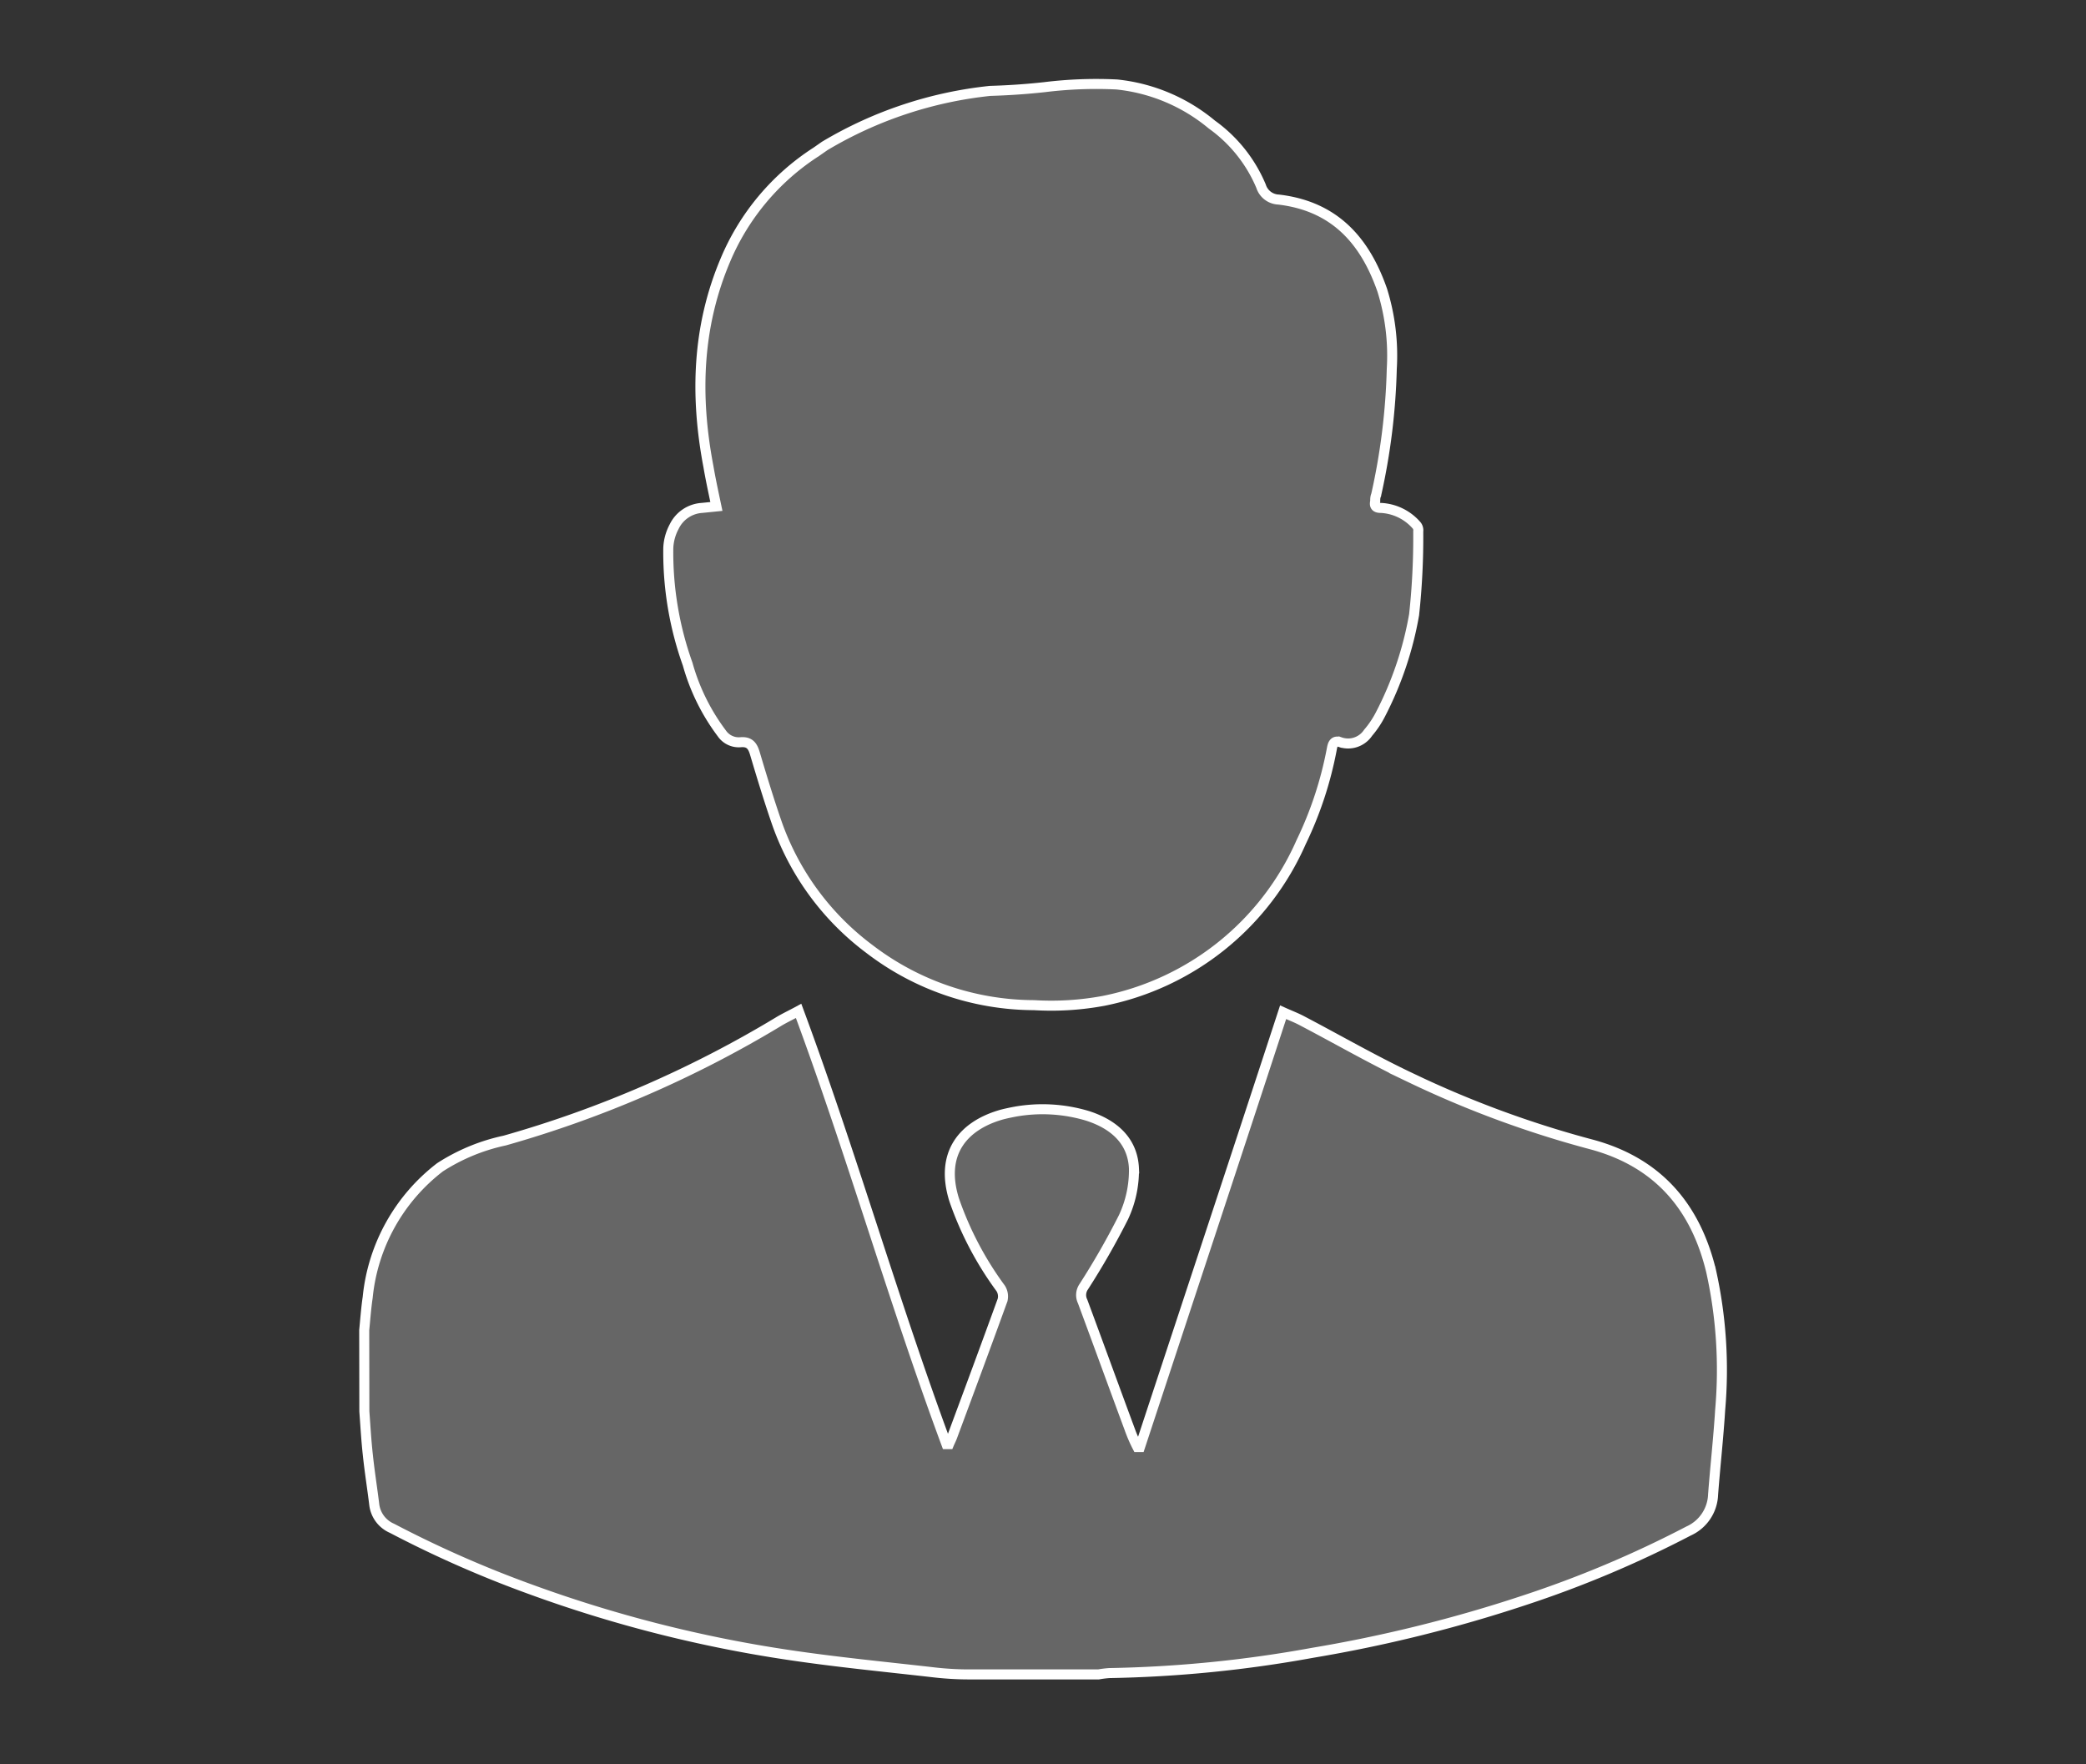
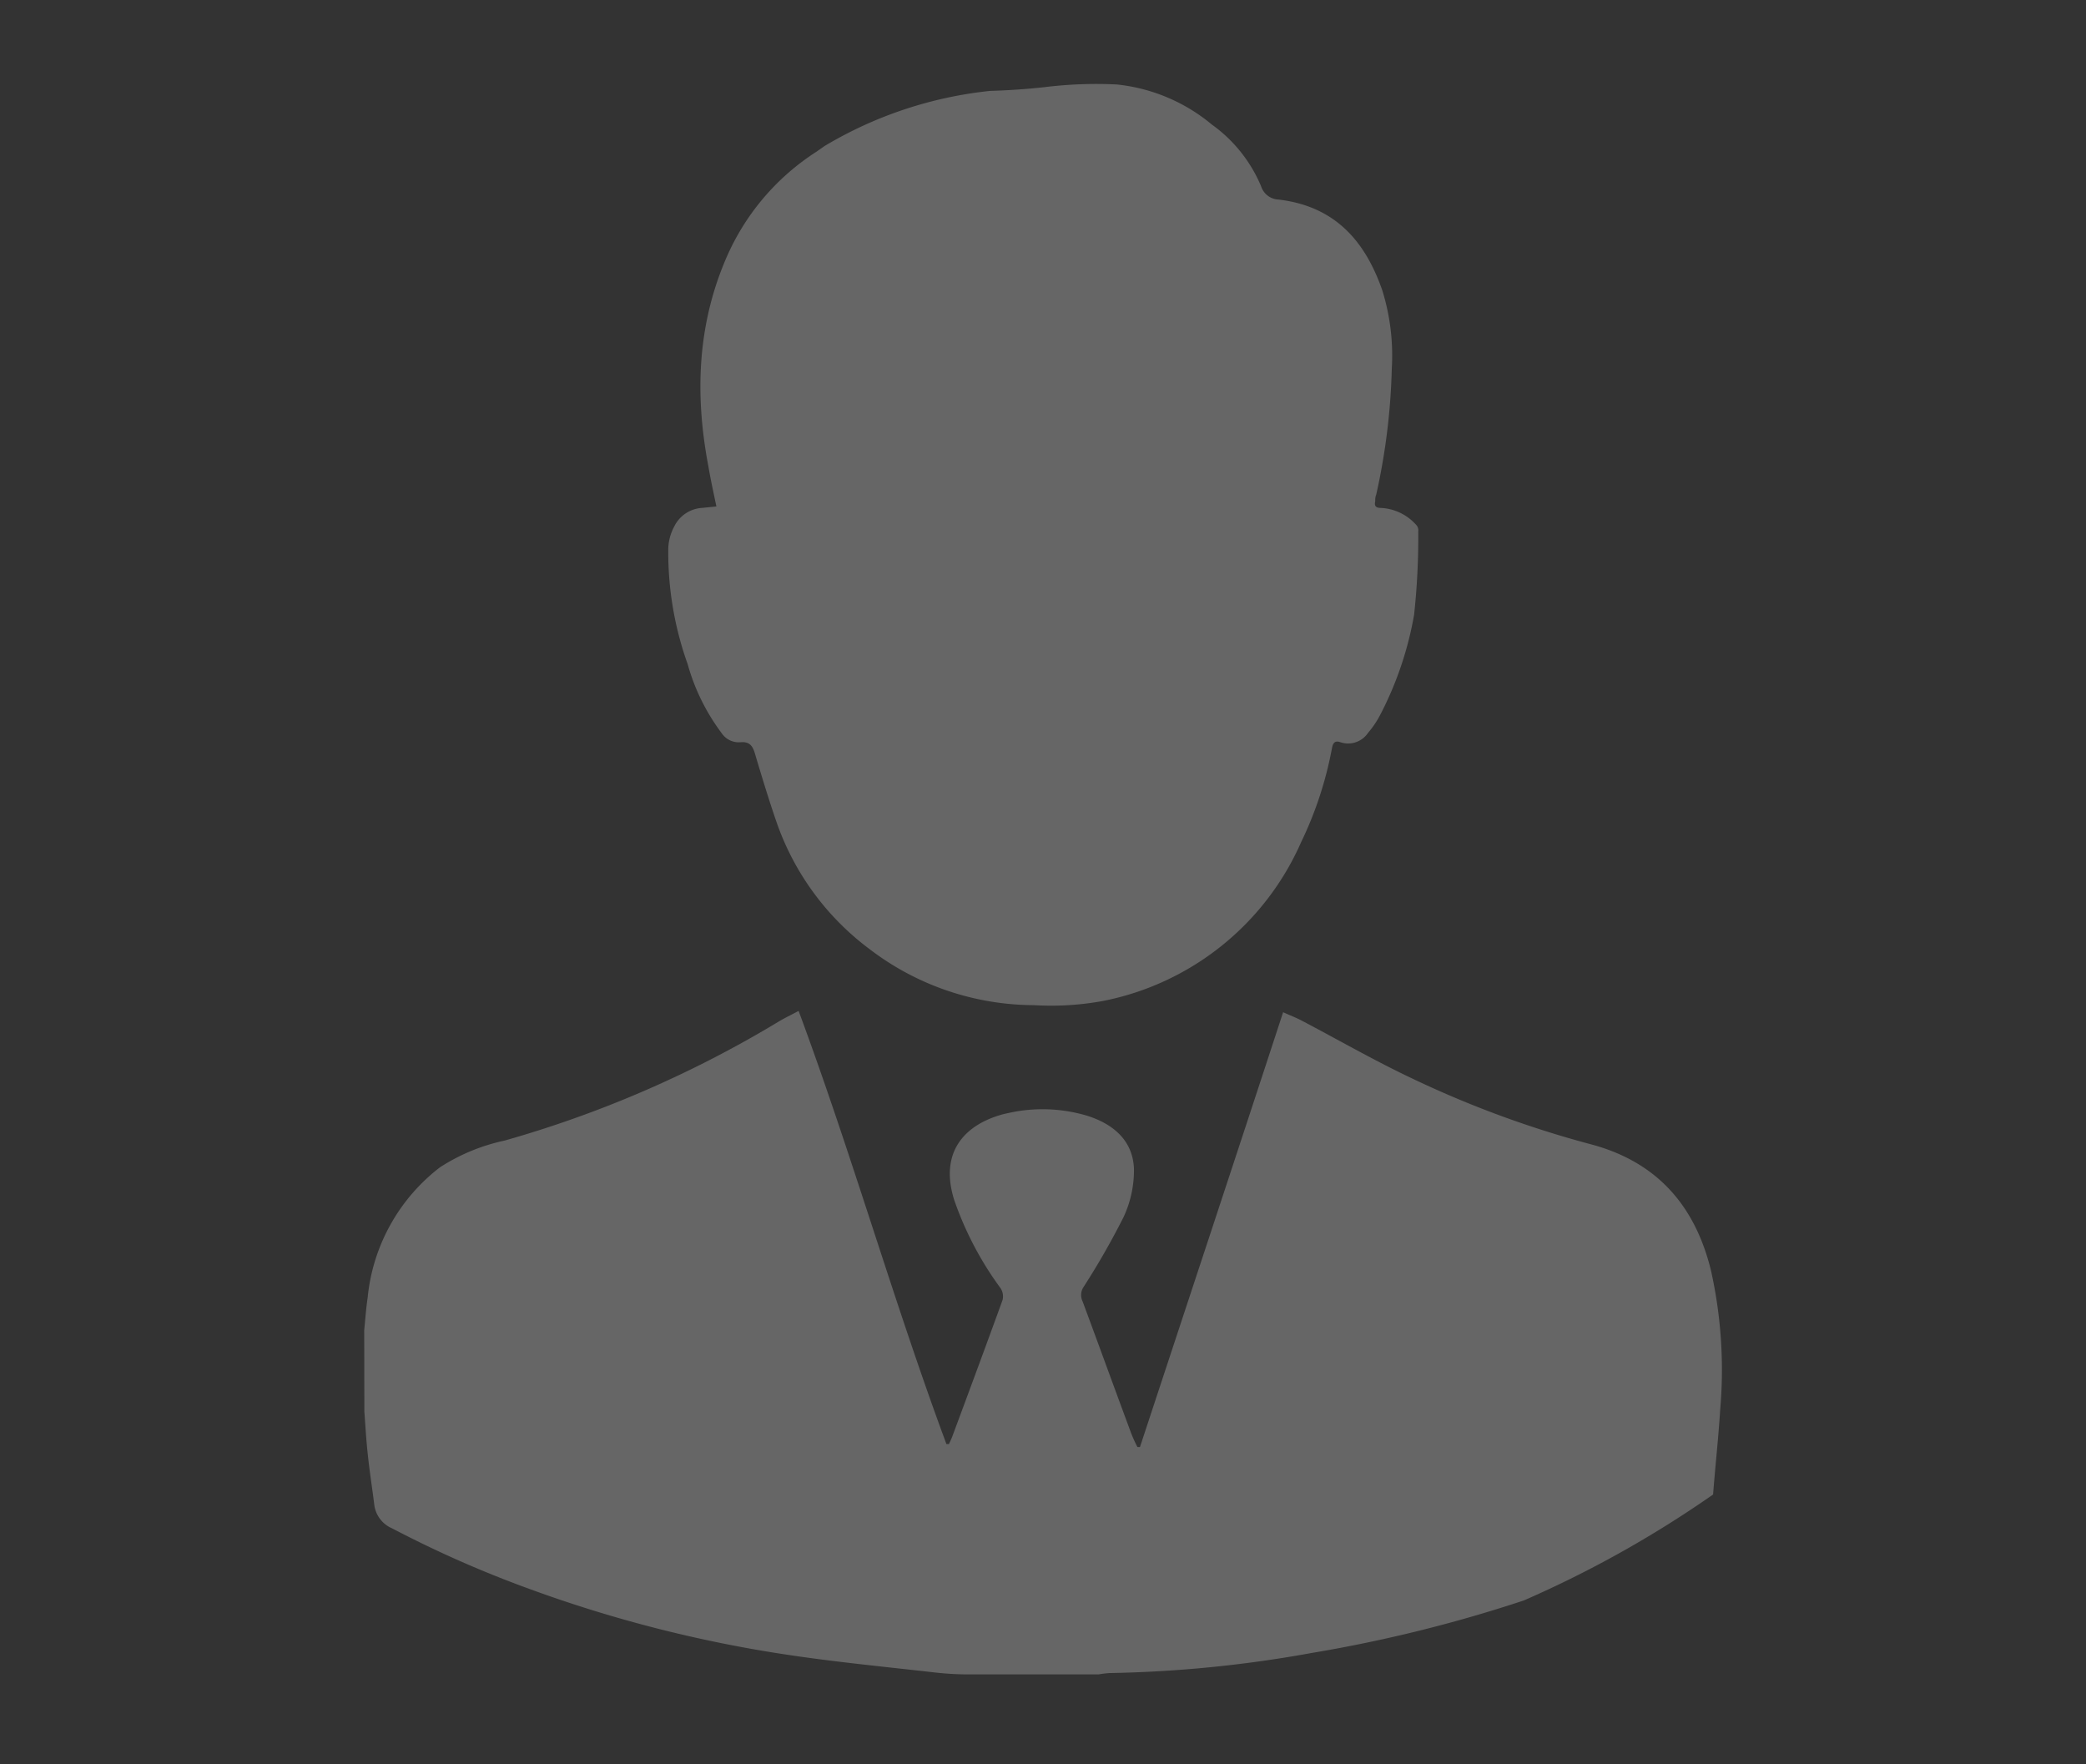
<svg xmlns="http://www.w3.org/2000/svg" id="Layer_1" data-name="Layer 1" viewBox="0 0 156.07 132">
  <rect x="0" y="0" width="156.07" height="132" fill="#333333" stroke="none" />
  <defs>
    <style>.cls-1{fill:#fff;opacity:0.25;}.cls-2{fill:none;stroke:#fff;stroke-miterlimit:10;stroke-width:0.75px;}</style>
  </defs>
  <title>ABQ white on white general icons</title>
-   <path class="cls-1" d="M27.25,99.52c.08-.82.14-1.65.26-2.46a14,14,0,0,1,5.41-9.73,14.49,14.49,0,0,1,4.84-2,83.88,83.88,0,0,0,20.48-8.89c.46-.28.94-.5,1.51-.81,4,10.78,7.1,21.73,11.06,32.41H71c.07-.17.16-.34.23-.52,1.27-3.42,2.54-6.84,3.78-10.26a1.12,1.12,0,0,0-.14-.87,24.82,24.82,0,0,1-3.48-6.62c-1.09-3.48.67-5.56,3.55-6.38.34-.09.69-.16,1-.22a11.7,11.7,0,0,1,5.42.31c2,.64,3.39,1.89,3.48,3.94a8.26,8.26,0,0,1-.78,3.64,56.8,56.8,0,0,1-3,5.24A1.09,1.09,0,0,0,81,97.37c1.21,3.26,2.4,6.54,3.61,9.8a10.66,10.66,0,0,0,.49,1.09h.19C88.85,97.45,92.43,86.65,96,75.73c.51.23.93.39,1.32.59,2.75,1.44,5.45,3,8.24,4.32a77.06,77.06,0,0,0,13.58,5c5,1.37,7.74,4.74,8.88,9.45a34.15,34.15,0,0,1,.68,10.38c-.13,2.11-.37,4.23-.53,6.34a3.11,3.11,0,0,1-1.83,2.73A81.8,81.8,0,0,1,114,119.74a105.8,105.8,0,0,1-15.83,3.92A93.33,93.33,0,0,1,83,125.17a7.46,7.46,0,0,0-.81.1H72.48c-.92,0-1.84-.06-2.76-.17-3.6-.41-7.22-.76-10.81-1.3a98.47,98.47,0,0,1-19.23-4.9,83.76,83.76,0,0,1-10.35-4.56A2.22,2.22,0,0,1,28,112.56c-.15-1.24-.35-2.47-.48-3.72-.12-1.08-.18-2.16-.26-3.25Z" />
+   <path class="cls-1" d="M27.25,99.52c.08-.82.14-1.65.26-2.46a14,14,0,0,1,5.41-9.73,14.49,14.49,0,0,1,4.84-2,83.88,83.88,0,0,0,20.48-8.89c.46-.28.94-.5,1.51-.81,4,10.78,7.1,21.73,11.06,32.41H71c.07-.17.16-.34.23-.52,1.27-3.42,2.54-6.84,3.78-10.26a1.12,1.12,0,0,0-.14-.87,24.82,24.82,0,0,1-3.48-6.62c-1.09-3.48.67-5.56,3.55-6.38.34-.09.69-.16,1-.22a11.7,11.7,0,0,1,5.42.31c2,.64,3.39,1.89,3.48,3.94a8.26,8.26,0,0,1-.78,3.64,56.8,56.8,0,0,1-3,5.24A1.09,1.09,0,0,0,81,97.37c1.21,3.26,2.4,6.54,3.61,9.8a10.66,10.66,0,0,0,.49,1.09h.19C88.85,97.45,92.43,86.65,96,75.73c.51.23.93.39,1.32.59,2.75,1.44,5.45,3,8.24,4.32a77.06,77.06,0,0,0,13.58,5c5,1.37,7.74,4.74,8.88,9.45a34.15,34.15,0,0,1,.68,10.38c-.13,2.11-.37,4.23-.53,6.34A81.8,81.8,0,0,1,114,119.74a105.8,105.8,0,0,1-15.83,3.92A93.33,93.33,0,0,1,83,125.17a7.46,7.46,0,0,0-.81.1H72.48c-.92,0-1.84-.06-2.76-.17-3.6-.41-7.22-.76-10.81-1.3a98.47,98.47,0,0,1-19.23-4.9,83.76,83.76,0,0,1-10.35-4.56A2.22,2.22,0,0,1,28,112.56c-.15-1.24-.35-2.47-.48-3.72-.12-1.08-.18-2.16-.26-3.25Z" />
  <path class="cls-1" d="M106,39.32A3.78,3.78,0,0,0,103.31,38c-.37,0-.5-.15-.42-.49,0-.16,0-.32.07-.48a48.46,48.46,0,0,0,1.17-9.44,16.47,16.47,0,0,0-.71-5.87c-1.27-3.65-3.51-6.29-7.76-6.79a1.43,1.43,0,0,1-1.31-1,10.81,10.81,0,0,0-3.68-4.61,13.24,13.24,0,0,0-7.11-3,31.59,31.59,0,0,0-5.41.2c-1.36.15-2.71.24-4.07.28A30.29,30.29,0,0,0,61.7,10.92l-.63.44a17.85,17.85,0,0,0-6.8,8.1C52.15,24.47,52,29.64,53,34.89c.17,1,.39,2,.6,3L52.51,38a2.48,2.48,0,0,0-2.07,1.4A3.72,3.72,0,0,0,50,41a24.83,24.83,0,0,0,1.45,8.69A15.56,15.56,0,0,0,54,54.86a1.54,1.54,0,0,0,1.4.67c.68-.06.91.27,1.08.84.53,1.78,1.07,3.56,1.68,5.31A20.06,20.06,0,0,0,65.05,71a20.34,20.34,0,0,0,12.31,4.2,21.44,21.44,0,0,0,5.2-.32A20.53,20.53,0,0,0,97.35,63a27.77,27.77,0,0,0,2.3-7c.06-.32.16-.63.61-.48a1.8,1.8,0,0,0,2.1-.7,7,7,0,0,0,.92-1.37,25.79,25.79,0,0,0,2.52-7.46,53.71,53.71,0,0,0,.31-6.23A.59.59,0,0,0,106,39.32Z" />
-   <path class="cls-2" d="M27.25,99.52c.08-.82.14-1.65.26-2.46a14,14,0,0,1,5.41-9.73,14.49,14.49,0,0,1,4.84-2,83.88,83.88,0,0,0,20.48-8.89c.46-.28.94-.5,1.51-.81,4,10.78,7.1,21.73,11.06,32.41H71c.07-.17.16-.34.23-.52,1.27-3.42,2.54-6.84,3.78-10.26a1.12,1.12,0,0,0-.14-.87,24.82,24.82,0,0,1-3.48-6.62c-1.09-3.48.67-5.56,3.55-6.38.34-.09.69-.16,1-.22a11.7,11.7,0,0,1,5.42.31c2,.64,3.39,1.89,3.48,3.94a8.26,8.26,0,0,1-.78,3.64,56.8,56.8,0,0,1-3,5.24A1.09,1.09,0,0,0,81,97.37c1.21,3.26,2.4,6.54,3.61,9.8a10.66,10.66,0,0,0,.49,1.09h.19C88.85,97.45,92.43,86.65,96,75.73c.51.23.93.39,1.32.59,2.75,1.44,5.45,3,8.24,4.32a77.06,77.06,0,0,0,13.58,5c5,1.37,7.74,4.74,8.88,9.45a34.15,34.15,0,0,1,.68,10.38c-.13,2.11-.37,4.23-.53,6.34a3.11,3.11,0,0,1-1.83,2.73A81.8,81.8,0,0,1,114,119.74a105.8,105.8,0,0,1-15.83,3.92A93.33,93.33,0,0,1,83,125.17a7.46,7.46,0,0,0-.81.1H72.48c-.92,0-1.84-.06-2.76-.17-3.6-.41-7.22-.76-10.81-1.3a98.47,98.47,0,0,1-19.23-4.9,83.76,83.76,0,0,1-10.35-4.56A2.22,2.22,0,0,1,28,112.56c-.15-1.24-.35-2.47-.48-3.72-.12-1.08-.18-2.16-.26-3.25Z" />
-   <path class="cls-2" d="M106,39.32A3.78,3.78,0,0,0,103.31,38c-.37,0-.5-.15-.42-.49,0-.16,0-.32.07-.48a48.46,48.46,0,0,0,1.17-9.44,16.47,16.47,0,0,0-.71-5.87c-1.27-3.65-3.51-6.29-7.76-6.79a1.43,1.43,0,0,1-1.31-1,10.81,10.81,0,0,0-3.68-4.61,13.24,13.24,0,0,0-7.11-3,31.59,31.59,0,0,0-5.41.2c-1.36.15-2.71.24-4.07.28A30.29,30.29,0,0,0,61.7,10.92l-.63.44a17.85,17.85,0,0,0-6.8,8.1C52.15,24.47,52,29.64,53,34.89c.17,1,.39,2,.6,3L52.51,38a2.48,2.48,0,0,0-2.07,1.4A3.72,3.72,0,0,0,50,41a24.83,24.83,0,0,0,1.45,8.69A15.56,15.56,0,0,0,54,54.86a1.54,1.54,0,0,0,1.4.67c.68-.06.91.27,1.08.84.53,1.78,1.07,3.56,1.68,5.31A20.06,20.06,0,0,0,65.05,71a20.34,20.34,0,0,0,12.31,4.2,21.44,21.44,0,0,0,5.2-.32A20.53,20.53,0,0,0,97.35,63a27.77,27.77,0,0,0,2.3-7c.06-.32.16-.63.61-.48a1.8,1.8,0,0,0,2.1-.7,7,7,0,0,0,.92-1.37,25.79,25.79,0,0,0,2.52-7.46,53.71,53.71,0,0,0,.31-6.23A.59.59,0,0,0,106,39.32Z" />
</svg>